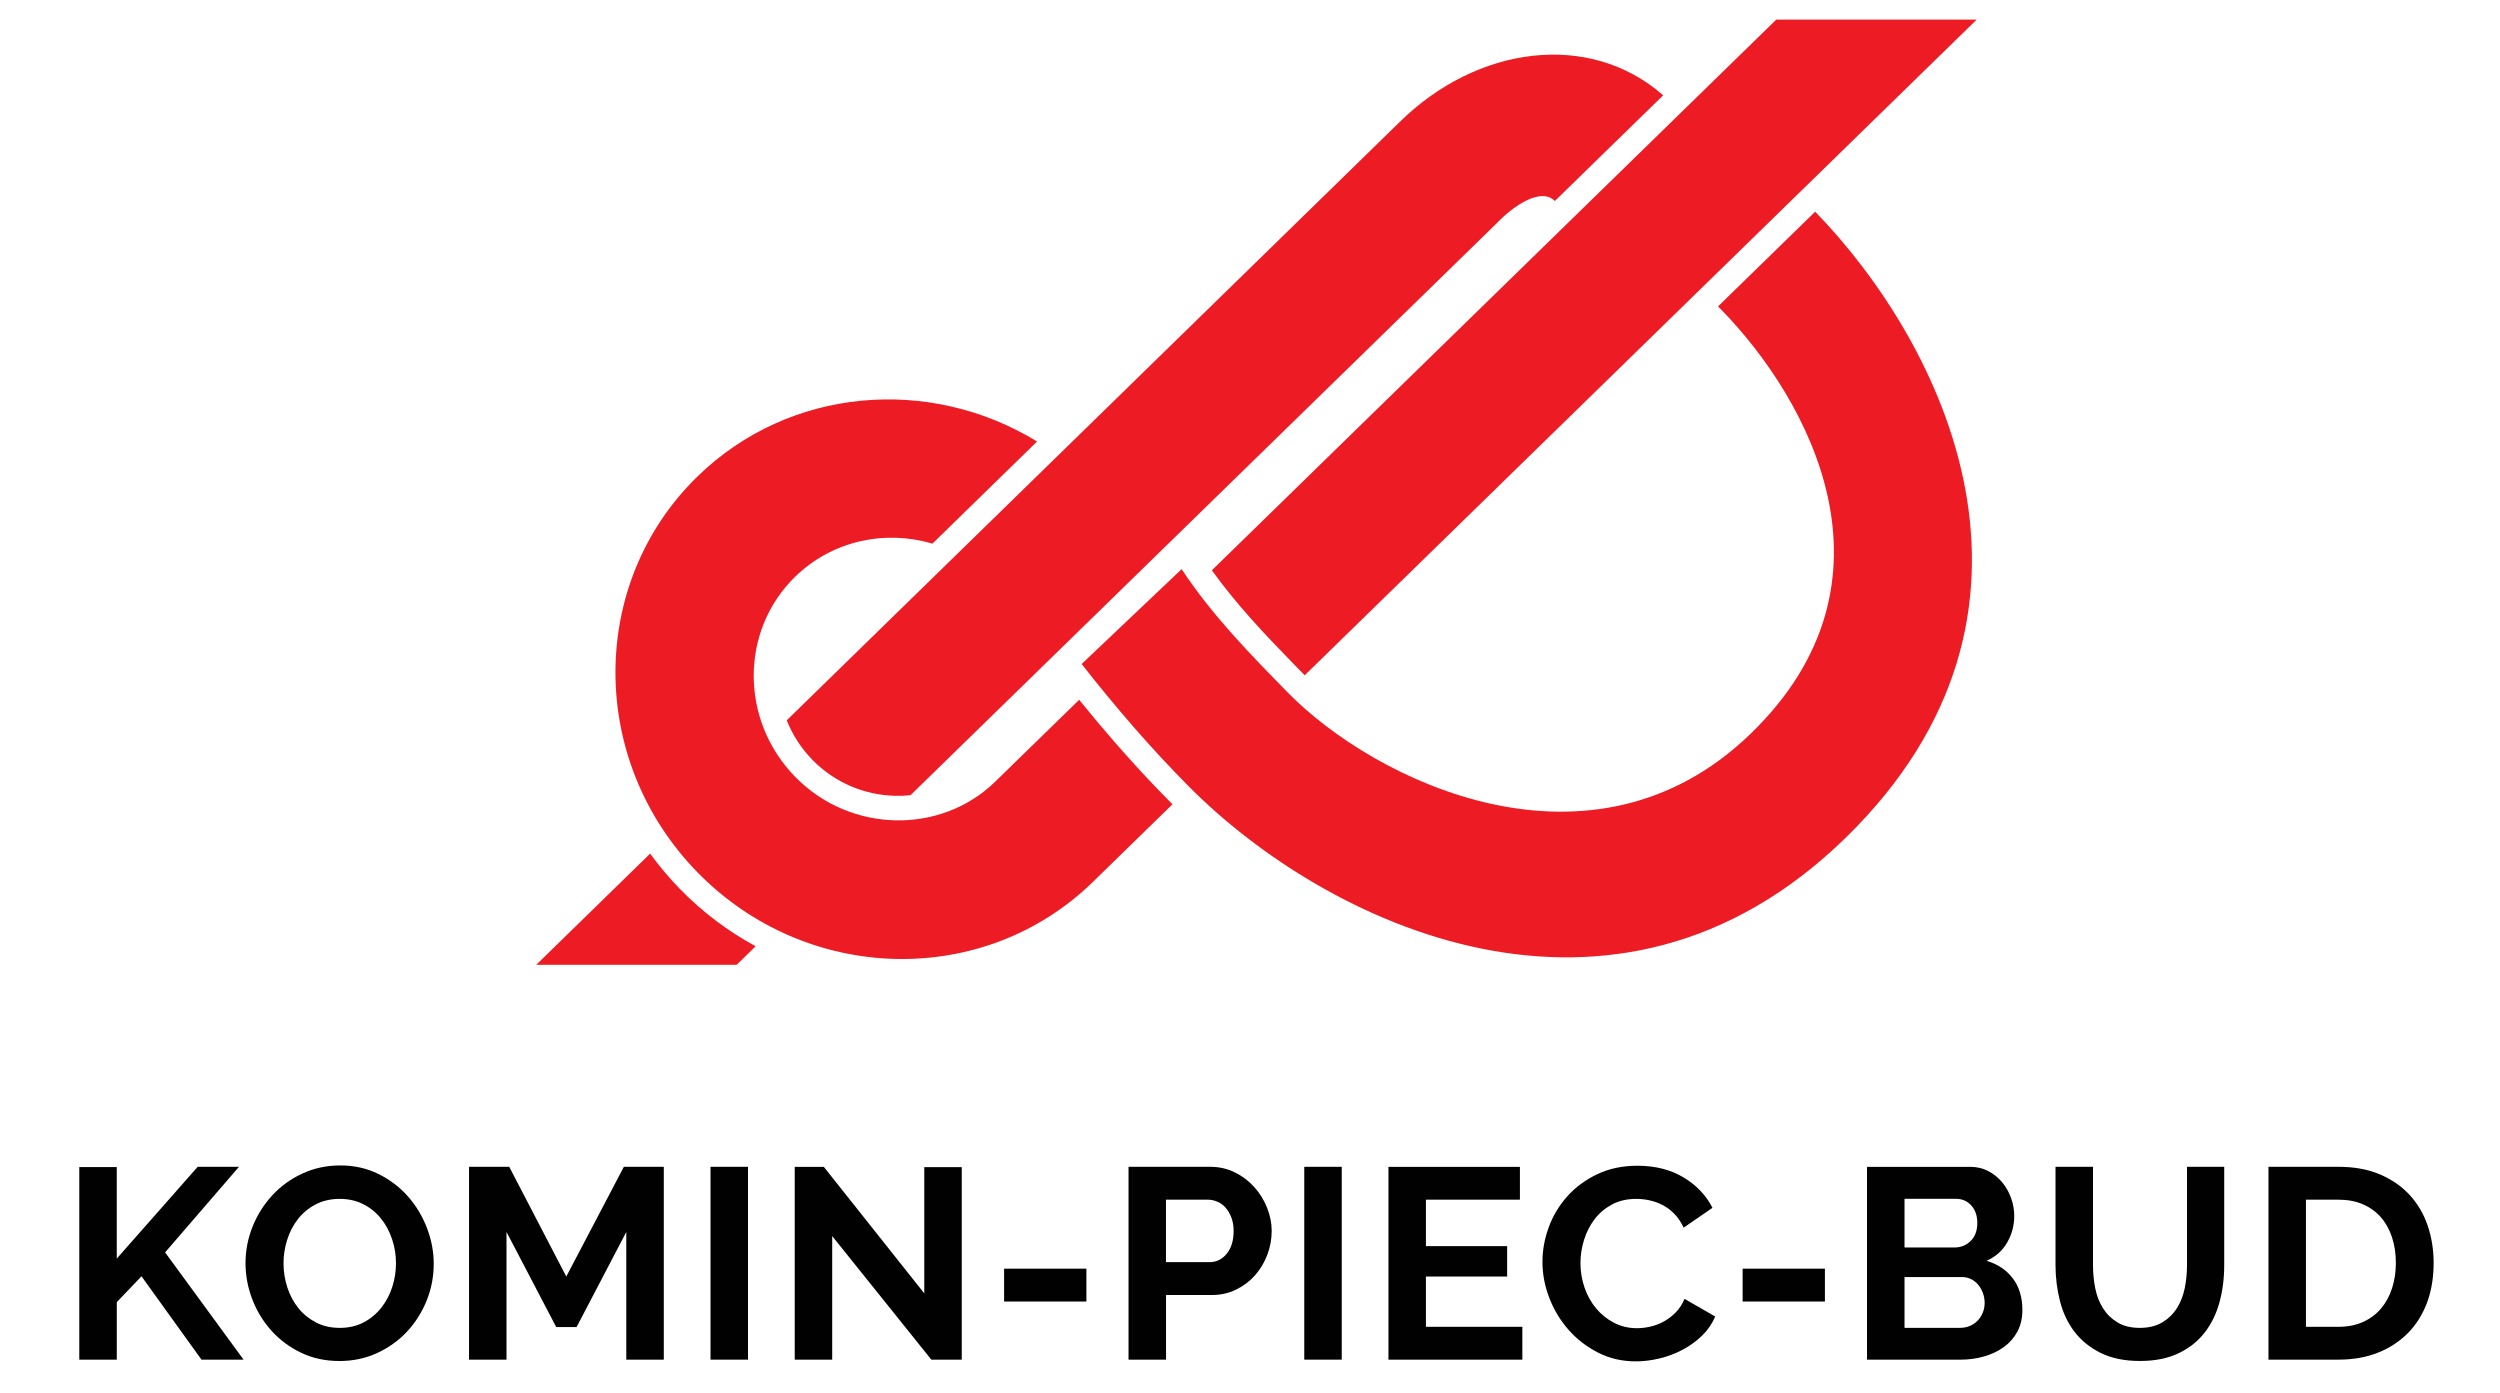
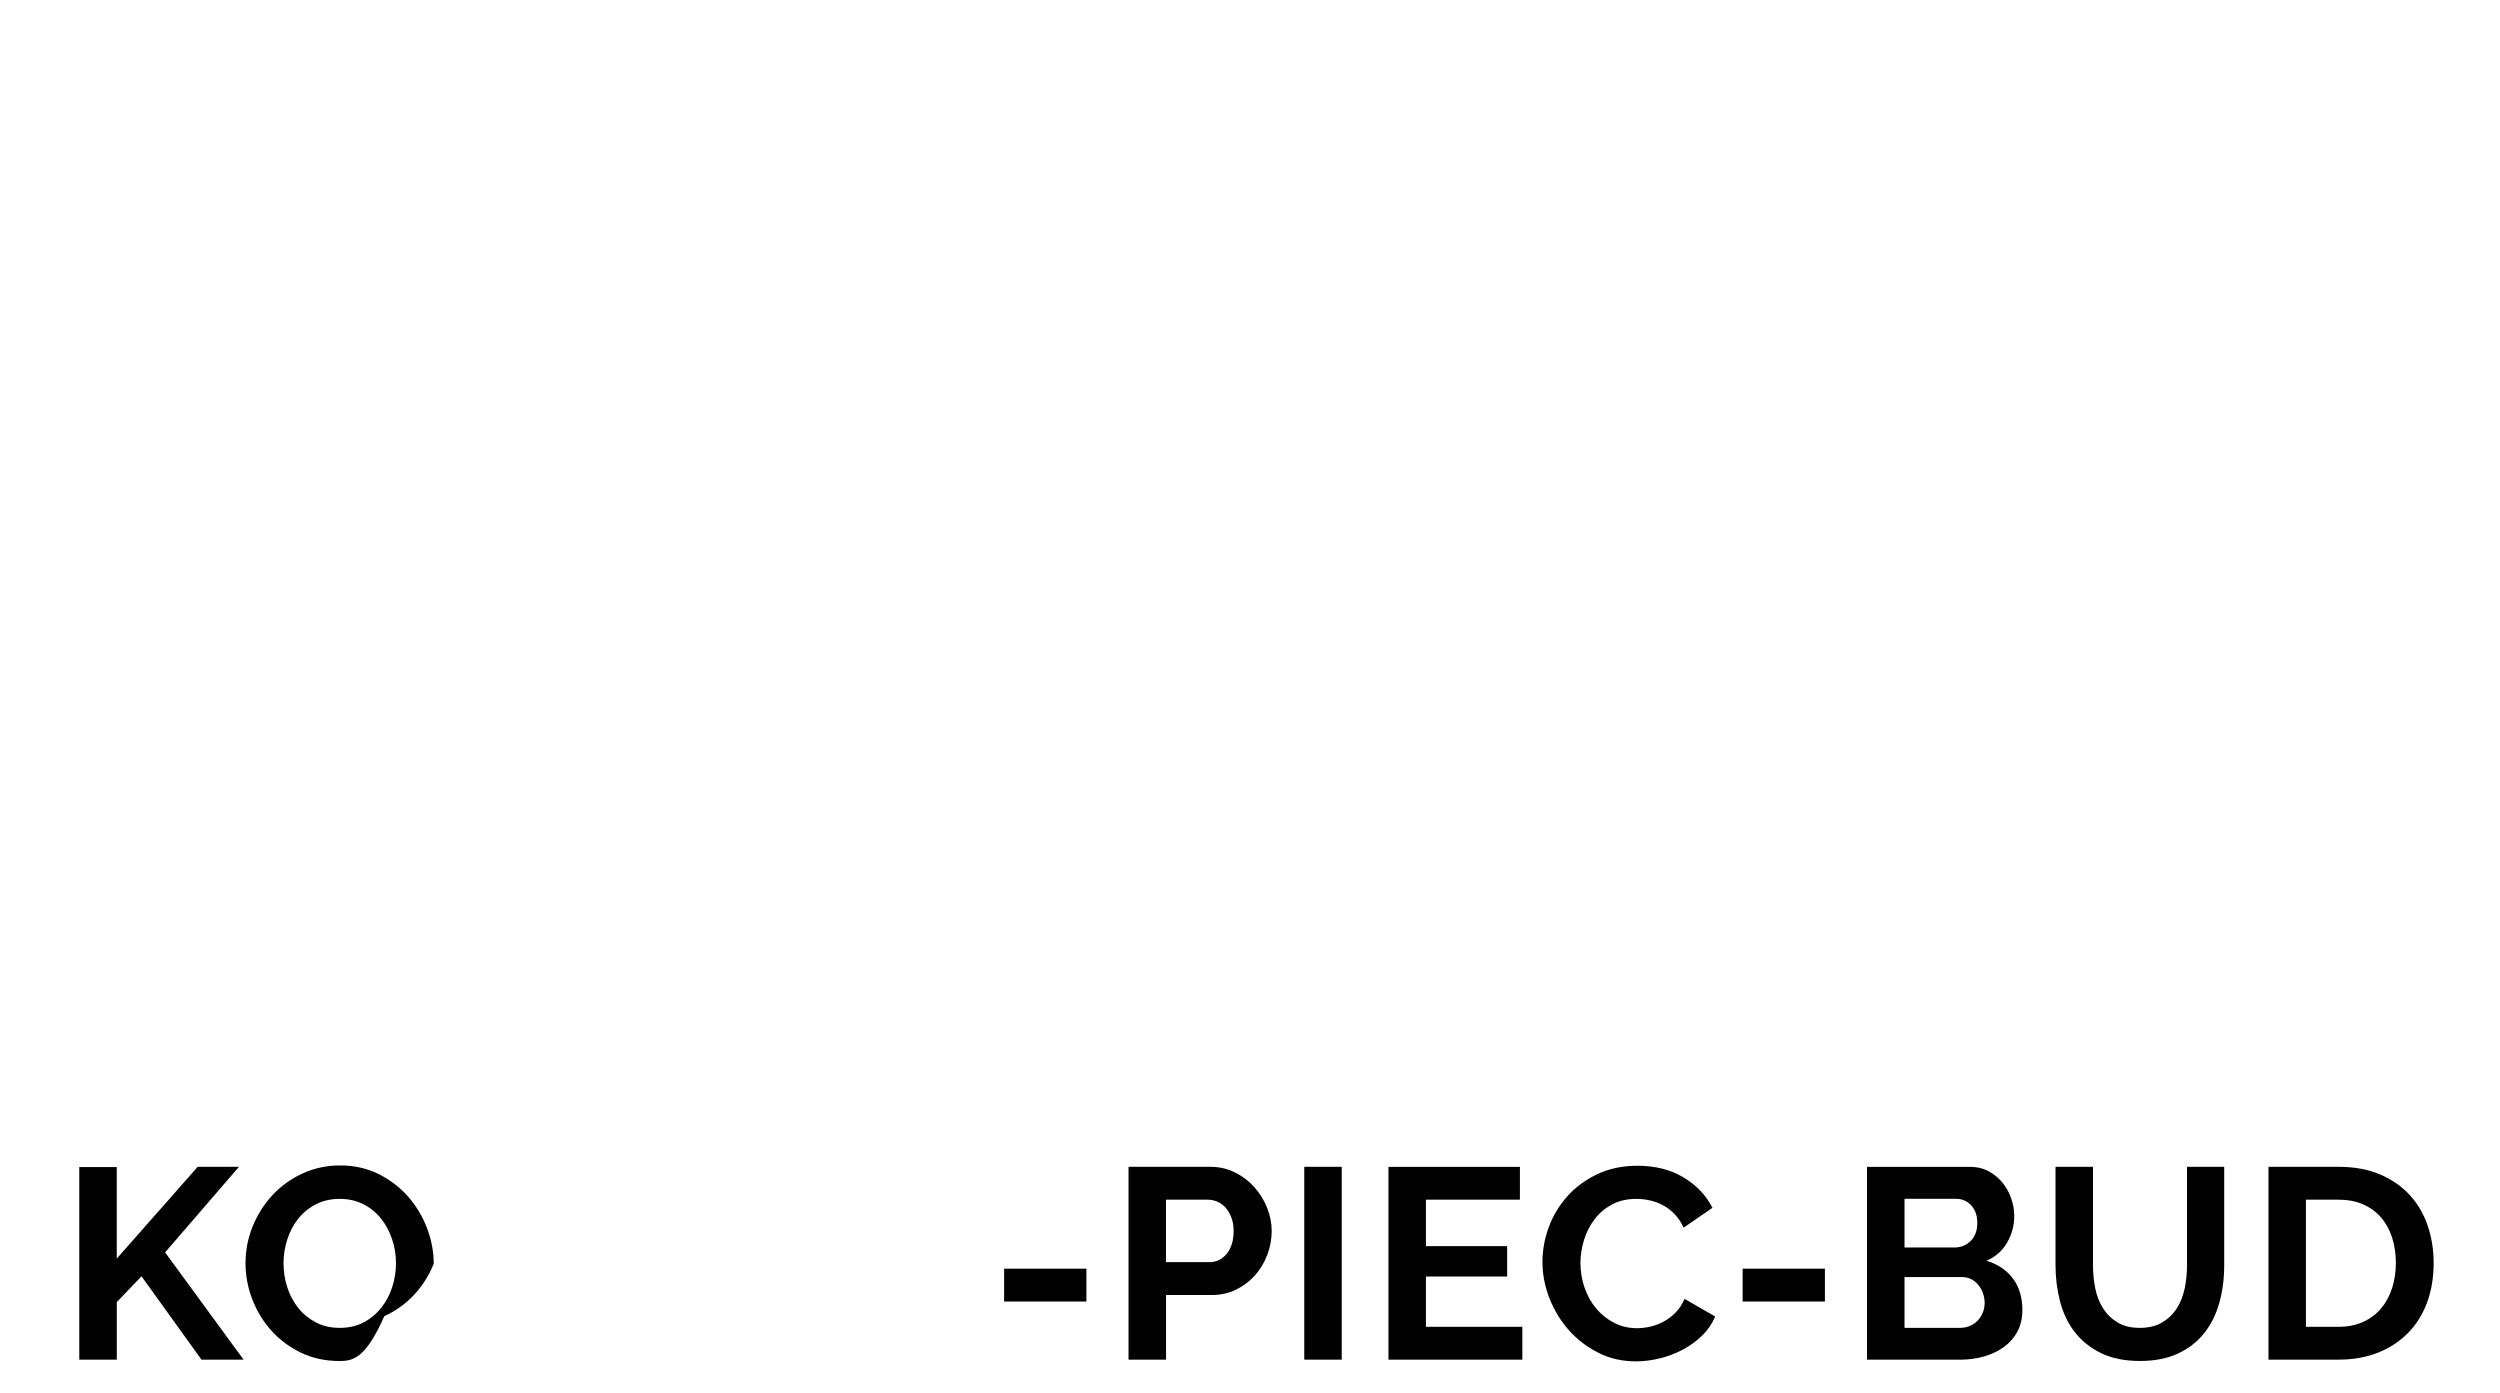
<svg xmlns="http://www.w3.org/2000/svg" version="1.1" id="Layer_1" x="0px" y="0px" viewBox="0 0 841.89 469" style="enable-background:new 0 0 841.89 469;" xml:space="preserve">
  <style type="text/css">
	.st0{fill-rule:evenodd;clip-rule:evenodd;fill:#ED1C24;}
	.st1{fill:#010101;}
</style>
-   <path class="st0" d="M611.27,71.28c42.88,44.15,88.49,134.53,10.22,210.89c-78.27,76.36-175.36,28.68-220.91-17.09  c-12.95-13.01-24.93-26.95-36.33-41.47l33.67-31.95c10.26,15.53,22.9,28.42,35.61,41.42c29.51,30.17,102.58,65.69,155.97,14.04  c53.39-51.65,19.39-112.78-9.7-142.67l-1.24-1.27L611.27,71.28z M254.48,318.66l-6.4,6.24h-67.5l38.36-37.44  c3.01,4.16,6.37,8.15,10.06,11.94l-0.02,0.02l0.01,0.01l0,0l0.02-0.02C236.7,307.28,245.31,313.7,254.48,318.66z M504.28,74.94  L306.62,267.79c-1.69,0.18-3.4,0.25-5.1,0.21c-10.12-0.22-20.25-4.25-27.91-12.09l0.02-0.02l-0.01-0.01l0,0l-0.02,0.02  c-3.86-3.96-6.75-8.5-8.66-13.33L471.3,41.13c25.97-25.63,63.81-30.91,88.79-9.04l-36.49,35.6  C518.94,62.95,509.64,69.35,504.28,74.94z M439.36,227.41l226.3-220.8h-67.5L408.1,192.05c8.15,11.34,17.6,21.35,27.25,31.25  L439.36,227.41z M335.14,263.23c-18.34,17.89-48.8,17.39-67.37-1.64c-18.6-19.05-18.6-49.23,0-67.37  c12.52-12.21,30.28-15.87,46.23-11.15l35.24-34.39c-36.11-22.15-83.4-18.44-114.4,11.81c-36.78,35.88-36.78,95.56,0,133.23  c36.78,37.67,96.46,39.13,133.23,3.24l26.76-26.11l-0.03-0.03c-6.69-6.72-13.04-13.58-19.11-20.54c-4.2-4.82-8.29-9.7-12.28-14.62  L335.14,263.23z" />
  <g>
    <path class="st1" d="M26.7,457.87v-64.85h12.62v30.82l27.26-30.92h13.9L55.6,421.75l26.43,36.13H67.86l-20.21-28.08l-8.32,8.69   v19.39H26.7z" />
-     <path class="st1" d="M114.33,458.33c-4.76,0-9.07-0.93-12.94-2.79c-3.87-1.86-7.2-4.33-9.97-7.41c-2.78-3.08-4.92-6.6-6.45-10.56   c-1.52-3.96-2.29-8.02-2.29-12.17c0-4.33,0.81-8.47,2.42-12.44c1.62-3.96,3.84-7.47,6.68-10.52c2.84-3.05,6.2-5.47,10.11-7.27   c3.9-1.8,8.14-2.7,12.71-2.7c4.69,0,8.98,0.96,12.85,2.88c3.87,1.92,7.18,4.44,9.92,7.55c2.74,3.11,4.88,6.65,6.4,10.61   c1.52,3.96,2.29,7.99,2.29,12.07c0,4.33-0.79,8.46-2.38,12.39c-1.59,3.93-3.78,7.41-6.59,10.43c-2.81,3.02-6.16,5.43-10.06,7.23   C123.14,457.43,118.9,458.33,114.33,458.33z M95.48,425.4c0,2.81,0.43,5.52,1.28,8.14c0.85,2.62,2.09,4.94,3.7,6.95   c1.61,2.01,3.6,3.63,5.95,4.85c2.35,1.22,5.01,1.83,8,1.83c3.05,0,5.75-0.62,8.1-1.88c2.35-1.25,4.33-2.91,5.95-4.98   c1.61-2.07,2.84-4.41,3.66-7s1.23-5.23,1.23-7.91c0-2.8-0.44-5.52-1.33-8.14c-0.88-2.62-2.13-4.94-3.75-6.95   c-1.62-2.01-3.6-3.61-5.95-4.8c-2.35-1.19-4.98-1.78-7.91-1.78c-3.05,0-5.76,0.63-8.14,1.88c-2.38,1.25-4.36,2.9-5.95,4.94   c-1.59,2.04-2.79,4.36-3.61,6.95C95.89,420.08,95.48,422.72,95.48,425.4z" />
-     <path class="st1" d="M210.91,457.87v-42.99l-16.74,32.01h-6.86l-16.74-32.01v42.99h-12.62v-64.94h13.54l19.21,36.95l19.39-36.95   h13.45v64.94H210.91z" />
-     <path class="st1" d="M239.27,457.87v-64.94h12.62v64.94H239.27z" />
-     <path class="st1" d="M280.25,416.26v41.62h-12.62v-64.94h9.79l33.84,42.62v-42.53h12.62v64.85h-10.24L280.25,416.26z" />
+     <path class="st1" d="M114.33,458.33c-4.76,0-9.07-0.93-12.94-2.79c-3.87-1.86-7.2-4.33-9.97-7.41c-2.78-3.08-4.92-6.6-6.45-10.56   c-1.52-3.96-2.29-8.02-2.29-12.17c0-4.33,0.81-8.47,2.42-12.44c1.62-3.96,3.84-7.47,6.68-10.52c2.84-3.05,6.2-5.47,10.11-7.27   c3.9-1.8,8.14-2.7,12.71-2.7c4.69,0,8.98,0.96,12.85,2.88c3.87,1.92,7.18,4.44,9.92,7.55c2.74,3.11,4.88,6.65,6.4,10.61   c1.52,3.96,2.29,7.99,2.29,12.07c-1.59,3.93-3.78,7.41-6.59,10.43c-2.81,3.02-6.16,5.43-10.06,7.23   C123.14,457.43,118.9,458.33,114.33,458.33z M95.48,425.4c0,2.81,0.43,5.52,1.28,8.14c0.85,2.62,2.09,4.94,3.7,6.95   c1.61,2.01,3.6,3.63,5.95,4.85c2.35,1.22,5.01,1.83,8,1.83c3.05,0,5.75-0.62,8.1-1.88c2.35-1.25,4.33-2.91,5.95-4.98   c1.61-2.07,2.84-4.41,3.66-7s1.23-5.23,1.23-7.91c0-2.8-0.44-5.52-1.33-8.14c-0.88-2.62-2.13-4.94-3.75-6.95   c-1.62-2.01-3.6-3.61-5.95-4.8c-2.35-1.19-4.98-1.78-7.91-1.78c-3.05,0-5.76,0.63-8.14,1.88c-2.38,1.25-4.36,2.9-5.95,4.94   c-1.59,2.04-2.79,4.36-3.61,6.95C95.89,420.08,95.48,422.72,95.48,425.4z" />
    <path class="st1" d="M338.14,438.3v-11.07h27.71v11.07H338.14z" />
    <path class="st1" d="M380.04,457.87v-64.94h27.53c2.99,0,5.75,0.63,8.28,1.88c2.53,1.25,4.71,2.9,6.54,4.94   c1.83,2.04,3.26,4.36,4.3,6.95c1.04,2.59,1.56,5.2,1.56,7.82c0,2.74-0.49,5.41-1.46,8c-0.98,2.59-2.35,4.89-4.12,6.91   c-1.77,2.01-3.9,3.63-6.4,4.85c-2.5,1.22-5.25,1.83-8.23,1.83h-15.37v21.77H380.04z M392.66,425.04h14.63   c2.32,0,4.25-0.94,5.81-2.83c1.55-1.89,2.33-4.45,2.33-7.68c0-1.65-0.24-3.12-0.73-4.44c-0.49-1.31-1.13-2.42-1.92-3.34   c-0.79-0.92-1.72-1.6-2.79-2.06c-1.07-0.46-2.15-0.69-3.25-0.69h-14.09V425.04z" />
    <path class="st1" d="M439.22,457.87v-64.94h12.62v64.94H439.22z" />
    <path class="st1" d="M512.66,446.81v11.07h-45.09v-64.94h44.27V404h-31.65v15.64h27.35v10.24h-27.35v16.92H512.66z" />
    <path class="st1" d="M519.43,424.95c0-3.96,0.72-7.88,2.15-11.75c1.43-3.87,3.52-7.33,6.26-10.38c2.74-3.05,6.1-5.52,10.06-7.41   c3.96-1.89,8.48-2.84,13.54-2.84c5.98,0,11.14,1.31,15.5,3.93c4.36,2.62,7.61,6.04,9.74,10.24l-9.7,6.68   c-0.85-1.83-1.89-3.37-3.11-4.62c-1.22-1.25-2.53-2.24-3.93-2.97c-1.4-0.73-2.87-1.26-4.39-1.6c-1.53-0.33-3.02-0.5-4.48-0.5   c-3.17,0-5.93,0.64-8.28,1.92c-2.35,1.28-4.3,2.94-5.85,4.99s-2.73,4.36-3.52,6.95c-0.79,2.59-1.19,5.17-1.19,7.73   c0,2.87,0.46,5.63,1.37,8.28c0.92,2.65,2.21,4.98,3.89,7c1.68,2.01,3.69,3.63,6.04,4.85c2.35,1.22,4.92,1.83,7.73,1.83   c1.46,0,2.99-0.18,4.57-0.55c1.58-0.37,3.09-0.94,4.53-1.74c1.43-0.79,2.76-1.81,3.98-3.06c1.22-1.25,2.19-2.76,2.93-4.53   l10.34,5.95c-1.04,2.44-2.52,4.59-4.44,6.45c-1.92,1.86-4.09,3.43-6.49,4.71c-2.41,1.28-4.99,2.26-7.73,2.93   c-2.74,0.67-5.43,1.01-8.05,1.01c-4.63,0-8.87-0.97-12.71-2.93c-3.84-1.95-7.15-4.5-9.92-7.64c-2.78-3.14-4.94-6.71-6.49-10.7   C520.21,433.16,519.43,429.09,519.43,424.95z" />
    <path class="st1" d="M586.84,438.3v-11.07h27.71v11.07H586.84z" />
    <path class="st1" d="M681.05,441.14c0,2.74-0.55,5.15-1.65,7.23c-1.1,2.07-2.61,3.81-4.53,5.21c-1.92,1.4-4.15,2.47-6.68,3.2   c-2.53,0.73-5.23,1.1-8.09,1.1h-31.37v-64.94h34.76c2.25,0,4.3,0.49,6.13,1.46s3.38,2.24,4.67,3.8c1.28,1.55,2.27,3.32,2.97,5.3   c0.7,1.98,1.05,3.98,1.05,5.99c0,3.17-0.79,6.14-2.38,8.92c-1.59,2.78-3.9,4.83-6.95,6.17c3.72,1.1,6.66,3.06,8.83,5.9   C679.97,433.32,681.05,436.87,681.05,441.14z M641.36,403.73v16.37h16.83c2.13,0,3.95-0.73,5.44-2.2c1.49-1.46,2.24-3.48,2.24-6.04   c0-2.5-0.69-4.48-2.06-5.95s-3.06-2.2-5.08-2.2H641.36z M668.34,438.76c0-1.16-0.2-2.27-0.59-3.34c-0.4-1.07-0.93-2-1.6-2.79   c-0.67-0.79-1.46-1.42-2.38-1.88c-0.92-0.46-1.92-0.69-3.02-0.69h-19.39v17.1h18.75c1.16,0,2.24-0.21,3.25-0.64   c1.01-0.43,1.88-1.02,2.61-1.78c0.73-0.76,1.31-1.66,1.74-2.7C668.13,441.01,668.34,439.92,668.34,438.76z" />
    <path class="st1" d="M720.57,447.17c2.99,0,5.5-0.61,7.55-1.83c2.04-1.22,3.69-2.8,4.94-4.76c1.25-1.95,2.13-4.19,2.65-6.72   c0.52-2.53,0.78-5.14,0.78-7.82v-33.11h12.53v33.11c0,4.45-0.53,8.63-1.6,12.53c-1.07,3.9-2.74,7.32-5.03,10.24   c-2.29,2.93-5.23,5.25-8.83,6.95c-3.6,1.71-7.9,2.56-12.9,2.56c-5.18,0-9.59-0.9-13.22-2.7c-3.63-1.8-6.57-4.18-8.83-7.13   c-2.26-2.96-3.89-6.39-4.89-10.29s-1.51-7.96-1.51-12.17v-33.11h12.62v33.11c0,2.74,0.26,5.38,0.78,7.91   c0.52,2.53,1.4,4.77,2.65,6.72c1.25,1.95,2.88,3.52,4.89,4.71C715.17,446.58,717.64,447.17,720.57,447.17z" />
    <path class="st1" d="M763.92,457.87v-64.94h23.6c5.3,0,9.95,0.85,13.95,2.56c3.99,1.71,7.33,4.02,10.02,6.95   c2.68,2.93,4.7,6.36,6.04,10.29c1.34,3.93,2.01,8.13,2.01,12.58c0,4.94-0.75,9.41-2.24,13.4c-1.5,3.99-3.64,7.41-6.45,10.24   c-2.81,2.83-6.17,5.03-10.11,6.59c-3.93,1.55-8.34,2.33-13.22,2.33H763.92z M806.82,425.31c0-3.11-0.43-5.97-1.28-8.6   c-0.85-2.62-2.1-4.88-3.75-6.77c-1.65-1.89-3.67-3.35-6.08-4.39c-2.41-1.04-5.14-1.55-8.19-1.55h-10.98v42.81h10.98   c3.11,0,5.87-0.55,8.28-1.65c2.41-1.1,4.42-2.61,6.04-4.53c1.62-1.92,2.85-4.19,3.7-6.81C806.39,431.2,806.82,428.36,806.82,425.31   z" />
  </g>
</svg>